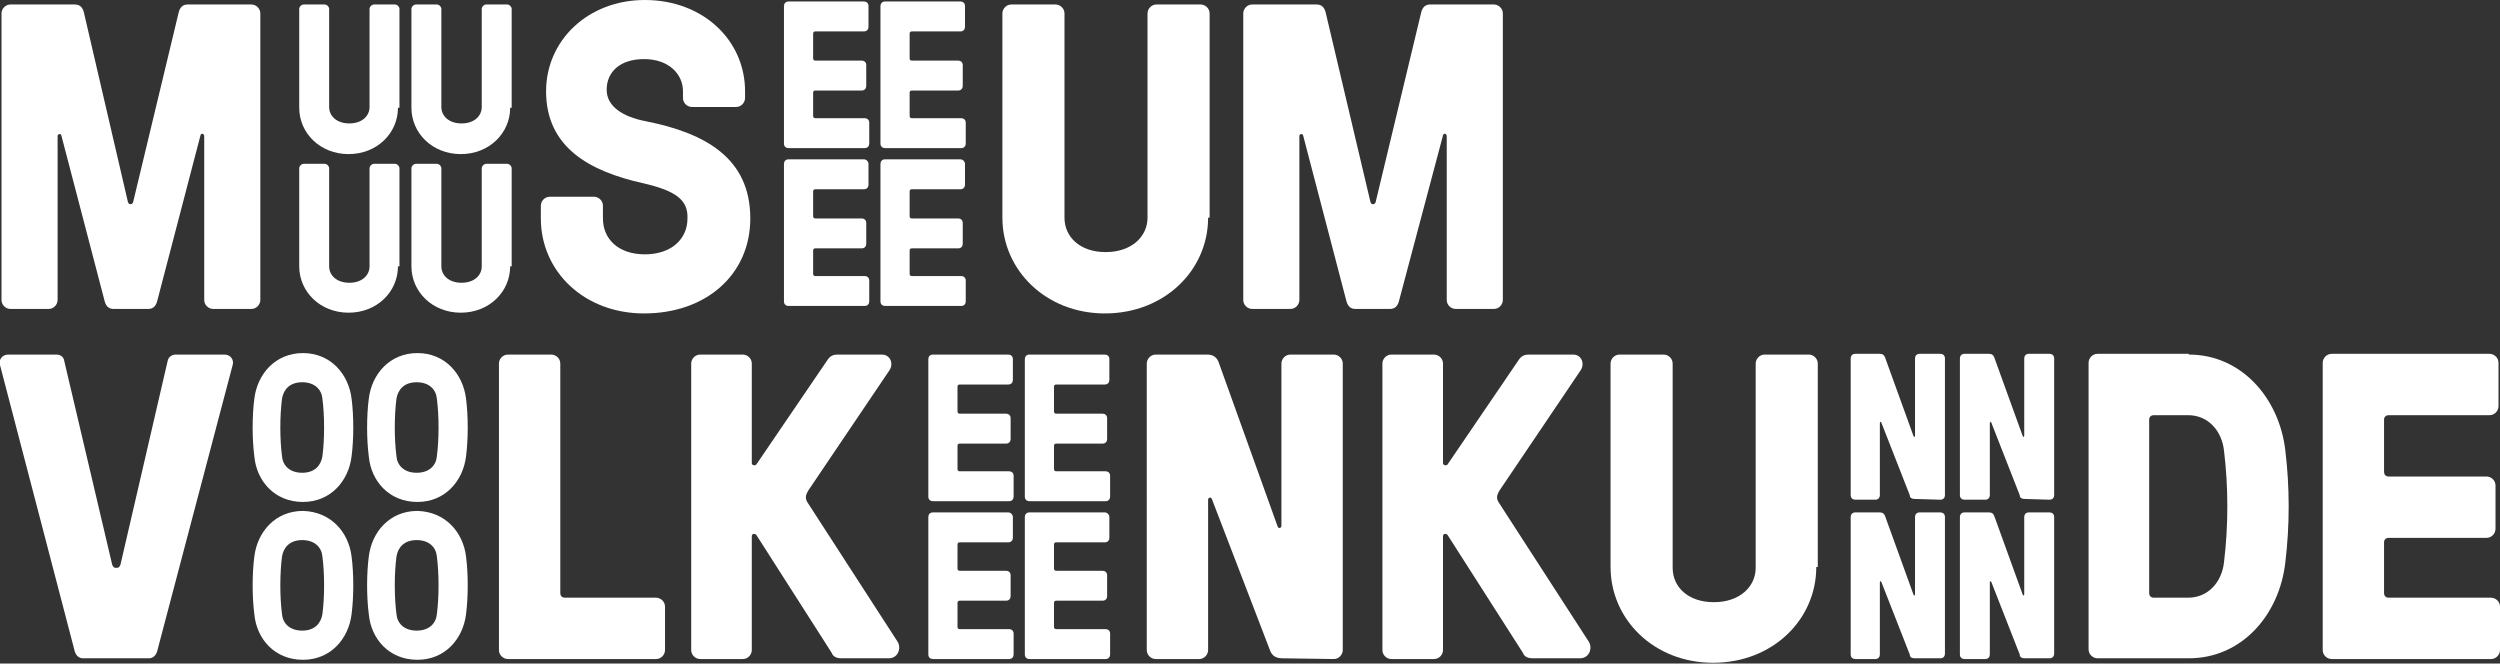
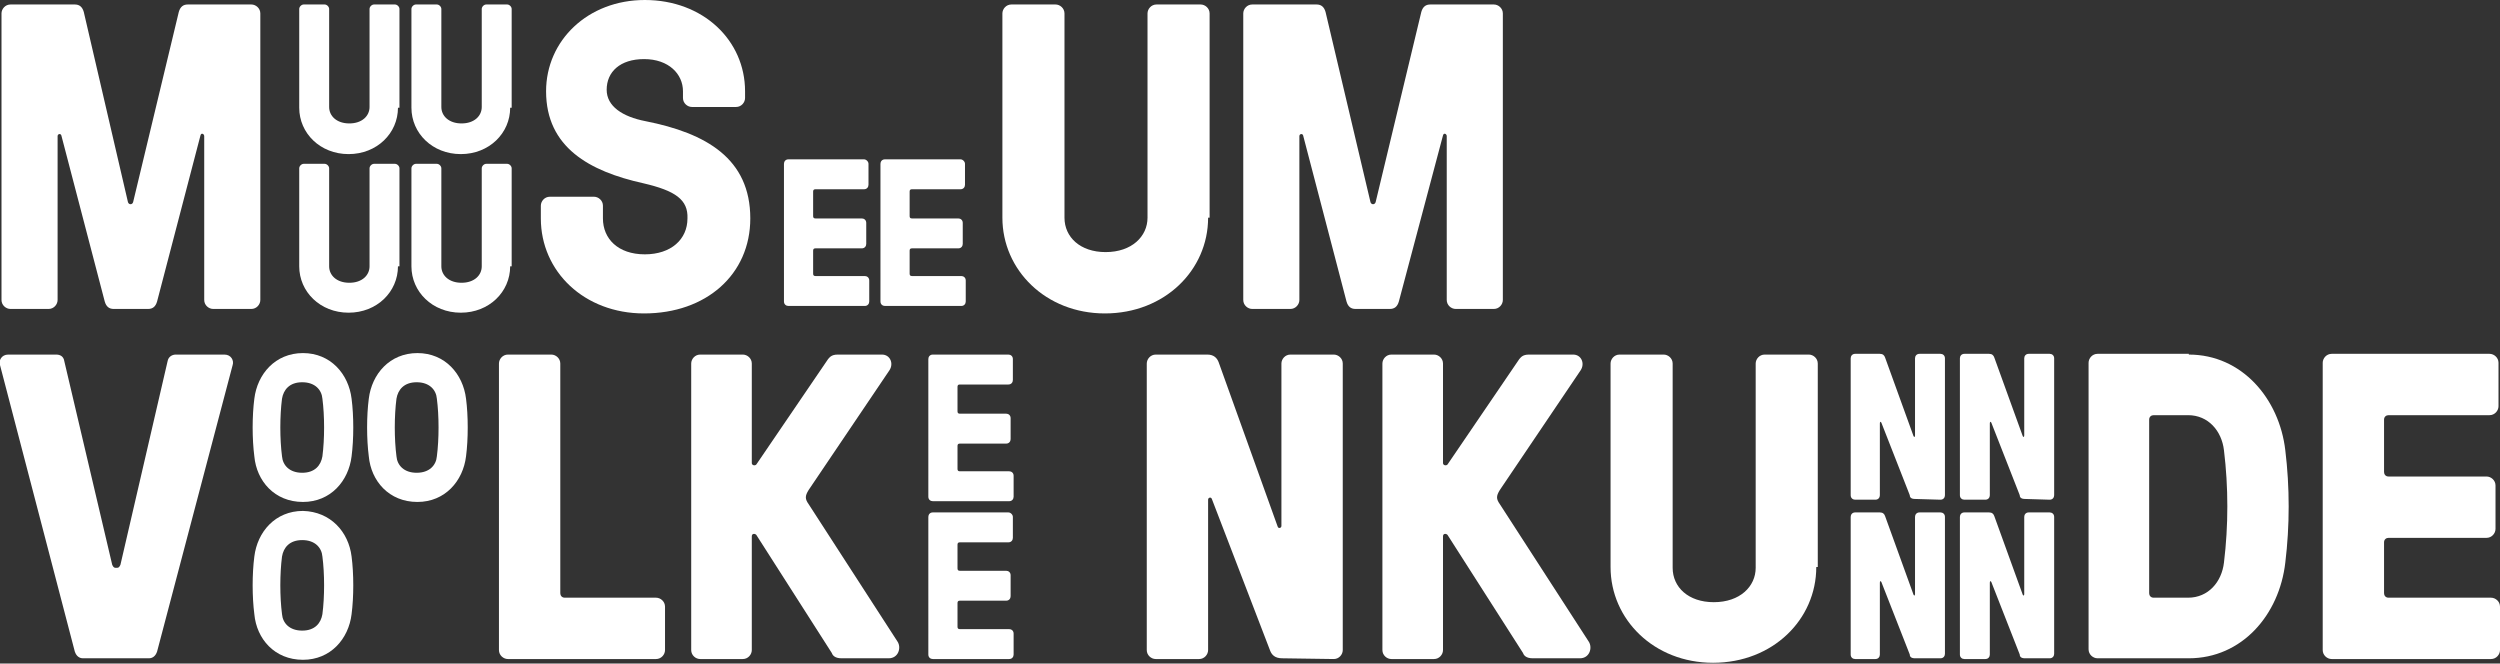
<svg xmlns="http://www.w3.org/2000/svg" version="1.1" id="Layer_3" x="0px" y="0px" viewBox="0 0 334.2 88.7" style="enable-background:new 0 0 334.2 88.7;" xml:space="preserve">
  <rect x="0" y="0" width="334.2" height="88.7" fill="#333333" stroke="none" />
  <style type="text/css">
	.st0{fill:#fff;}
</style>
  <g>
    <g>
      <g>
        <path class="st0" d="M318.7,79.3c0,0.3,0.2,0.6,0.6,0.6H333c0.6,0,1.2,0.5,1.2,1.2v5.8c0,0.6-0.5,1.2-1.2,1.2h-21.3     c-0.6,0-1.2-0.5-1.2-1.2V48.5c0-0.6,0.5-1.2,1.2-1.2h21.1c0.6,0,1.2,0.5,1.2,1.2v5.8c0,0.6-0.5,1.2-1.2,1.2h-13.5     c-0.3,0-0.6,0.2-0.6,0.6v7c0,0.3,0.2,0.6,0.6,0.6h13.1c0.6,0,1.2,0.5,1.2,1.2v5.8c0,0.6-0.5,1.2-1.2,1.2h-13.1     c-0.3,0-0.6,0.2-0.6,0.6V79.3z" />
        <path class="st0" d="M242.8,75.8c0,7-5.8,12.8-13.8,12.8c-7.9,0-13.7-5.8-13.7-12.8V48.6c0-0.6,0.5-1.2,1.2-1.2h5.9     c0.6,0,1.2,0.5,1.2,1.2v27.3c0,2.6,2.1,4.6,5.5,4.6c3.5,0,5.6-2.1,5.6-4.6V48.6c0-0.6,0.5-1.2,1.2-1.2h5.9c0.6,0,1.2,0.5,1.2,1.2     v27.2H242.8z" />
        <path class="st0" d="M171.4,88c-1,0-1.4-0.5-1.6-1L162,66.7c-0.1-0.3-0.5-0.2-0.5,0.1v20.1c0,0.6-0.5,1.2-1.2,1.2h-5.8     c-0.6,0-1.2-0.5-1.2-1.2V48.6c0-0.6,0.5-1.2,1.2-1.2h6.9c0.9,0,1.3,0.5,1.5,1l7.9,22c0.1,0.3,0.5,0.2,0.5-0.1V48.6     c0-0.6,0.5-1.2,1.2-1.2h5.8c0.6,0,1.2,0.5,1.2,1.2v38.3c0,0.6-0.5,1.2-1.2,1.2L171.4,88L171.4,88z" />
        <path class="st0" d="M101.1,71.5c-0.2-0.2-0.6-0.2-0.6,0.2v15.2c0,0.6-0.5,1.2-1.2,1.2h-5.7c-0.6,0-1.2-0.5-1.2-1.2V48.6     c0-0.6,0.5-1.2,1.2-1.2h5.7c0.6,0,1.2,0.5,1.2,1.2v13.3c0,0.3,0.4,0.4,0.6,0.2l9.6-14.1c0.2-0.2,0.4-0.6,1.3-0.6h5.9     c1.1,0,1.6,1.2,1,2.1l-10.8,16c-0.5,0.8-0.5,1.2,0,1.9L120,85.8c0.5,0.8,0.1,2.2-1.2,2.2h-6.3c-0.9,0-1.2-0.4-1.3-0.7L101.1,71.5     z" />
        <path class="st0" d="M193.5,71.5c-0.2-0.2-0.6-0.2-0.6,0.2v15.2c0,0.6-0.5,1.2-1.2,1.2H186c-0.6,0-1.2-0.5-1.2-1.2V48.6     c0-0.6,0.5-1.2,1.2-1.2h5.7c0.6,0,1.2,0.5,1.2,1.2v13.3c0,0.3,0.4,0.4,0.6,0.2l9.6-14.1c0.2-0.2,0.4-0.6,1.3-0.6h5.9     c1.1,0,1.6,1.2,1,2.1l-10.8,16c-0.5,0.8-0.5,1.2,0,1.9l11.9,18.4c0.5,0.8,0.1,2.2-1.2,2.2h-6.3c-0.9,0-1.2-0.4-1.3-0.7     L193.5,71.5z" />
        <path class="st0" d="M74.9,79.3c0,0.3,0.2,0.6,0.6,0.6h12.2c0.6,0,1.2,0.5,1.2,1.2v5.8c0,0.6-0.5,1.2-1.2,1.2H67.9     c-0.6,0-1.2-0.5-1.2-1.2V48.6c0-0.6,0.5-1.2,1.2-1.2h5.8c0.6,0,1.2,0.5,1.2,1.2V79.3z" />
        <path class="st0" d="M21,87.1c-0.2,0.6-0.6,0.9-1.1,0.9h-8.8c-0.5,0-0.9-0.3-1.1-0.9L0,48.8c-0.2-0.6,0.2-1.4,1.1-1.4h6.4     c0.5,0,1,0.2,1.1,0.9L15,75.5c0.1,0.2,0.2,0.4,0.4,0.4h0.3c0.2,0,0.3-0.2,0.4-0.4l6.3-27.2c0.1-0.6,0.6-0.9,1.1-0.9H30     c0.9,0,1.3,0.8,1.1,1.4L21,87.1z" />
        <path class="st0" d="M47,53.3c0.3,2.3,0.3,5.4,0,7.7c-0.4,3.3-2.8,6.1-6.5,6.1c-3.8,0-6.2-2.8-6.5-6.1c-0.3-2.3-0.3-5.4,0-7.7     c0.4-3.3,2.8-6.1,6.5-6.1S46.6,50,47,53.3 M43.1,61c0.3-2.3,0.3-5.4,0-7.7c-0.1-1.2-1-2.2-2.7-2.2s-2.5,1-2.7,2.2     c-0.3,2.3-0.3,5.4,0,7.7c0.1,1.2,1,2.2,2.7,2.2S42.9,62.2,43.1,61" />
        <path class="st0" d="M62.3,53.3c0.3,2.3,0.3,5.4,0,7.7c-0.4,3.3-2.8,6.1-6.5,6.1c-3.8,0-6.2-2.8-6.5-6.1c-0.3-2.3-0.3-5.4,0-7.7     c0.4-3.3,2.8-6.1,6.5-6.1S61.9,50,62.3,53.3 M58.4,61c0.3-2.3,0.3-5.4,0-7.7c-0.1-1.2-1-2.2-2.7-2.2s-2.5,1-2.7,2.2     c-0.3,2.3-0.3,5.4,0,7.7c0.1,1.2,1,2.2,2.7,2.2S58.3,62.2,58.4,61" />
        <path class="st0" d="M47,74.4c0.3,2.3,0.3,5.4,0,7.7c-0.4,3.3-2.8,6.1-6.5,6.1c-3.8,0-6.2-2.8-6.5-6.1c-0.3-2.3-0.3-5.4,0-7.7     c0.4-3.3,2.8-6.1,6.5-6.1C44.2,68.4,46.6,71.1,47,74.4 M43.1,82.1c0.3-2.3,0.3-5.4,0-7.7c-0.1-1.2-1-2.2-2.7-2.2s-2.5,1-2.7,2.2     c-0.3,2.3-0.3,5.4,0,7.7c0.1,1.2,1,2.2,2.7,2.2S42.9,83.3,43.1,82.1" />
-         <path class="st0" d="M62.3,74.4c0.3,2.3,0.3,5.4,0,7.7c-0.4,3.3-2.8,6.1-6.5,6.1c-3.8,0-6.2-2.8-6.5-6.1c-0.3-2.3-0.3-5.4,0-7.7     c0.4-3.3,2.8-6.1,6.5-6.1C59.5,68.4,61.9,71.1,62.3,74.4 M58.4,82.1c0.3-2.3,0.3-5.4,0-7.7c-0.1-1.2-1-2.2-2.7-2.2     s-2.5,1-2.7,2.2c-0.3,2.3-0.3,5.4,0,7.7c0.1,1.2,1,2.2,2.7,2.2C57.4,84.3,58.3,83.3,58.4,82.1" />
        <g>
          <path class="st0" d="M292.6,47.4c7.1,0,12.1,5.9,12.9,12.8c0.6,4.9,0.6,10.1,0,15c-0.8,7-5.8,12.8-12.9,12.8h-12.2      c-0.6,0-1.2-0.5-1.2-1.2V48.5c0-0.6,0.5-1.2,1.2-1.2h12.2V47.4z M287.9,55.5c-0.3,0-0.6,0.2-0.6,0.6v23.2c0,0.3,0.2,0.6,0.6,0.6      h4.6c2.7,0,4.5-2.1,4.8-4.7c0.6-4.9,0.6-10.1,0-15c-0.3-2.6-2.1-4.7-4.8-4.7C292.5,55.5,287.9,55.5,287.9,55.5z" />
        </g>
        <g>
          <g>
            <path class="st0" d="M256,66.7c-0.5,0-0.7-0.2-0.7-0.5l-3.8-9.7c-0.1-0.2-0.2-0.1-0.2,0.1v9.6c0,0.3-0.2,0.6-0.6,0.6H248       c-0.3,0-0.6-0.2-0.6-0.6V47.9c0-0.3,0.2-0.6,0.6-0.6h3.3c0.4,0,0.6,0.2,0.7,0.5l3.8,10.5c0.1,0.2,0.2,0.1,0.2-0.1V47.9       c0-0.3,0.2-0.6,0.6-0.6h2.8c0.3,0,0.6,0.2,0.6,0.6v18.3c0,0.3-0.2,0.6-0.6,0.6L256,66.7L256,66.7z" />
          </g>
          <g>
            <path class="st0" d="M270.7,66.7c-0.5,0-0.7-0.2-0.7-0.5l-3.8-9.7c-0.1-0.2-0.2-0.1-0.2,0.1v9.6c0,0.3-0.2,0.6-0.6,0.6h-2.8       c-0.3,0-0.6-0.2-0.6-0.6V47.9c0-0.3,0.2-0.6,0.6-0.6h3.3c0.4,0,0.6,0.2,0.7,0.5l3.8,10.5c0.1,0.2,0.2,0.1,0.2-0.1V47.9       c0-0.3,0.2-0.6,0.6-0.6h2.8c0.3,0,0.6,0.2,0.6,0.6v18.3c0,0.3-0.2,0.6-0.6,0.6L270.7,66.7L270.7,66.7z" />
          </g>
          <g>
            <path class="st0" d="M256,88c-0.5,0-0.7-0.2-0.7-0.5l-3.8-9.7c-0.1-0.2-0.2-0.1-0.2,0.1v9.6c0,0.3-0.2,0.6-0.6,0.6H248       c-0.3,0-0.6-0.2-0.6-0.6V69.1c0-0.3,0.2-0.6,0.6-0.6h3.3c0.4,0,0.6,0.2,0.7,0.5l3.8,10.5c0.1,0.2,0.2,0.1,0.2-0.1V69.1       c0-0.3,0.2-0.6,0.6-0.6h2.8c0.3,0,0.6,0.2,0.6,0.6v18.3c0,0.3-0.2,0.6-0.6,0.6C259.4,88,256,88,256,88z" />
          </g>
          <g>
            <path class="st0" d="M270.7,88c-0.5,0-0.7-0.2-0.7-0.5l-3.8-9.7c-0.1-0.2-0.2-0.1-0.2,0.1v9.6c0,0.3-0.2,0.6-0.6,0.6h-2.8       c-0.3,0-0.6-0.2-0.6-0.6V69.1c0-0.3,0.2-0.6,0.6-0.6h3.3c0.4,0,0.6,0.2,0.7,0.5l3.8,10.5c0.1,0.2,0.2,0.1,0.2-0.1V69.1       c0-0.3,0.2-0.6,0.6-0.6h2.8c0.3,0,0.6,0.2,0.6,0.6v18.3c0,0.3-0.2,0.6-0.6,0.6C274,88,270.7,88,270.7,88z" />
          </g>
        </g>
        <g>
          <path class="st0" d="M128,62.7c0,0.2,0.1,0.3,0.3,0.3h6.6c0.3,0,0.6,0.2,0.6,0.6v2.8c0,0.3-0.2,0.6-0.6,0.6h-10.2      c-0.3,0-0.6-0.2-0.6-0.6V48c0-0.3,0.2-0.6,0.6-0.6h10.1c0.3,0,0.6,0.2,0.6,0.6v2.8c0,0.3-0.2,0.6-0.6,0.6h-6.5      c-0.2,0-0.3,0.1-0.3,0.3V55c0,0.2,0.1,0.3,0.3,0.3h6.2c0.3,0,0.6,0.2,0.6,0.6v2.8c0,0.3-0.2,0.6-0.6,0.6h-6.2      c-0.2,0-0.3,0.1-0.3,0.3L128,62.7L128,62.7z" />
        </g>
        <g>
-           <path class="st0" d="M140.9,62.7c0,0.2,0.1,0.3,0.3,0.3h6.6c0.3,0,0.6,0.2,0.6,0.6v2.8c0,0.3-0.2,0.6-0.6,0.6h-10.2      c-0.3,0-0.6-0.2-0.6-0.6V48c0-0.3,0.2-0.6,0.6-0.6h10.1c0.3,0,0.6,0.2,0.6,0.6v2.8c0,0.3-0.2,0.6-0.6,0.6h-6.5      c-0.2,0-0.3,0.1-0.3,0.3V55c0,0.2,0.1,0.3,0.3,0.3h6.2c0.3,0,0.6,0.2,0.6,0.6v2.8c0,0.3-0.2,0.6-0.6,0.6h-6.2      c-0.2,0-0.3,0.1-0.3,0.3L140.9,62.7L140.9,62.7z" />
-         </g>
+           </g>
        <g>
          <path class="st0" d="M128,83.8c0,0.2,0.1,0.3,0.3,0.3h6.6c0.3,0,0.6,0.2,0.6,0.6v2.8c0,0.3-0.2,0.6-0.6,0.6h-10.2      c-0.3,0-0.6-0.2-0.6-0.6V69.1c0-0.3,0.2-0.6,0.6-0.6h10.1c0.3,0,0.6,0.3,0.6,0.6v2.8c0,0.3-0.2,0.6-0.6,0.6h-6.5      c-0.2,0-0.3,0.1-0.3,0.3V76c0,0.2,0.1,0.3,0.3,0.3h6.2c0.3,0,0.6,0.2,0.6,0.6v2.8c0,0.3-0.2,0.6-0.6,0.6h-6.2      c-0.2,0-0.3,0.1-0.3,0.3L128,83.8L128,83.8z" />
        </g>
        <g>
-           <path class="st0" d="M140.9,83.8c0,0.2,0.1,0.3,0.3,0.3h6.6c0.3,0,0.6,0.2,0.6,0.6v2.8c0,0.3-0.2,0.6-0.6,0.6h-10.2      c-0.3,0-0.6-0.2-0.6-0.6V69.1c0-0.3,0.2-0.6,0.6-0.6h10.1c0.3,0,0.6,0.3,0.6,0.6v2.8c0,0.3-0.2,0.6-0.6,0.6h-6.5      c-0.2,0-0.3,0.1-0.3,0.3V76c0,0.2,0.1,0.3,0.3,0.3h6.2c0.3,0,0.6,0.2,0.6,0.6v2.8c0,0.3-0.2,0.6-0.6,0.6h-6.2      c-0.2,0-0.3,0.1-0.3,0.3L140.9,83.8L140.9,83.8z" />
-         </g>
+           </g>
      </g>
    </g>
    <g>
      <g>
        <path class="st0" d="M17.1,27c0.1,0.4,0.6,0.4,0.7,0l6.1-25.4c0.2-0.7,0.6-1,1.2-1h8.5c0.6,0,1.2,0.5,1.2,1.2v38.3     c0,0.6-0.5,1.2-1.2,1.2h-5.1c-0.6,0-1.2-0.5-1.2-1.2V18.2c0-0.3-0.4-0.5-0.5-0.1L21,40.3c-0.2,0.7-0.6,1-1.2,1h-4.6     c-0.6,0-1-0.3-1.2-1L8.2,18.1c-0.1-0.3-0.5-0.2-0.5,0.1v21.9c0,0.6-0.5,1.2-1.2,1.2H1.4c-0.6,0-1.2-0.5-1.2-1.2V1.8     c0-0.6,0.5-1.2,1.2-1.2H10c0.6,0,1,0.3,1.2,1L17.1,27z" />
      </g>
      <g>
        <path class="st0" d="M86,24.5c-7.2-1.6-13-4.8-13-12.3C73,5.4,78.6,0,86.2,0C94,0,99.6,5.4,99.6,12.2v0.9c0,0.6-0.5,1.2-1.2,1.2     h-5.9c-0.6,0-1.2-0.5-1.2-1.2v-0.9c0-2.3-1.9-4.3-5.2-4.3c-3.2,0-5,1.7-5,4.1c0,2.2,2.1,3.6,5.2,4.2c8.1,1.6,14,5,14,13     c0,7.5-5.9,12.7-14.2,12.7c-8,0-13.8-5.6-13.8-12.7v-1.7c0-0.6,0.5-1.2,1.2-1.2h5.9c0.6,0,1.2,0.5,1.2,1.2v1.7     c0,2.7,2,4.8,5.6,4.8c3.5,0,5.7-2,5.7-4.8C92,26.7,90.3,25.5,86,24.5z" />
      </g>
      <g>
        <g>
          <path class="st0" d="M53.2,14.4c0,3.4-2.8,6.2-6.6,6.2S40,17.8,40,14.4V1.2c0-0.3,0.3-0.6,0.6-0.6h2.8c0.3,0,0.6,0.3,0.6,0.6      v13.1c0,1.2,1,2.2,2.7,2.2s2.7-1,2.7-2.2V1.2c0-0.3,0.3-0.6,0.6-0.6h2.8c0.3,0,0.6,0.3,0.6,0.6v13.2H53.2z" />
        </g>
        <g>
          <path class="st0" d="M68.2,14.4c0,3.4-2.8,6.2-6.6,6.2c-3.8,0-6.6-2.8-6.6-6.2V1.2c0-0.3,0.3-0.6,0.6-0.6h2.8      c0.3,0,0.6,0.3,0.6,0.6v13.1c0,1.2,1,2.2,2.7,2.2s2.7-1,2.7-2.2V1.2c0-0.3,0.3-0.6,0.6-0.6h2.8c0.3,0,0.6,0.3,0.6,0.6v13.2H68.2      z" />
        </g>
        <g>
          <path class="st0" d="M53.2,35.6c0,3.4-2.8,6.2-6.6,6.2S40,39,40,35.6V22.5c0-0.3,0.3-0.6,0.6-0.6h2.8c0.3,0,0.6,0.3,0.6,0.6      v13.1c0,1.2,1,2.2,2.7,2.2s2.7-1,2.7-2.2V22.5c0-0.3,0.3-0.6,0.6-0.6h2.8c0.3,0,0.6,0.3,0.6,0.6v13.1H53.2z" />
        </g>
        <g>
          <path class="st0" d="M68.2,35.6c0,3.4-2.8,6.2-6.6,6.2c-3.8,0-6.6-2.8-6.6-6.2V22.5c0-0.3,0.3-0.6,0.6-0.6h2.8      c0.3,0,0.6,0.3,0.6,0.6v13.1c0,1.2,1,2.2,2.7,2.2s2.7-1,2.7-2.2V22.5c0-0.3,0.3-0.6,0.6-0.6h2.8c0.3,0,0.6,0.3,0.6,0.6v13.1      H68.2z" />
        </g>
      </g>
      <g>
        <path class="st0" d="M183.2,27c0.1,0.4,0.6,0.4,0.7,0L190,1.6c0.2-0.7,0.6-1,1.2-1h8.5c0.6,0,1.2,0.5,1.2,1.2v38.3     c0,0.6-0.5,1.2-1.2,1.2h-5.1c-0.6,0-1.2-0.5-1.2-1.2V18.2c0-0.3-0.4-0.5-0.5-0.1L187,40.3c-0.2,0.7-0.6,1-1.2,1h-4.6     c-0.6,0-1-0.3-1.2-1l-5.8-22.2c-0.1-0.3-0.5-0.2-0.5,0.1v21.9c0,0.6-0.5,1.2-1.2,1.2h-5.1c-0.6,0-1.2-0.5-1.2-1.2V1.8     c0-0.6,0.5-1.2,1.2-1.2h8.6c0.6,0,1,0.3,1.2,1L183.2,27z" />
      </g>
      <g>
        <path class="st0" d="M161.5,29.1c0,7-5.8,12.8-13.8,12.8c-7.9,0-13.7-5.8-13.7-12.8V1.8c0-0.6,0.5-1.2,1.2-1.2h5.9     c0.6,0,1.2,0.5,1.2,1.2v27.3c0,2.6,2.1,4.6,5.5,4.6c3.5,0,5.6-2.1,5.6-4.6V1.8c0-0.6,0.5-1.2,1.2-1.2h5.9c0.6,0,1.2,0.5,1.2,1.2     v27.3H161.5z" />
      </g>
      <g>
        <g>
-           <path class="st0" d="M108.7,15.5c0,0.2,0.1,0.3,0.3,0.3h6.6c0.3,0,0.6,0.2,0.6,0.6v2.8c0,0.3-0.2,0.6-0.6,0.6h-10.2      c-0.3,0-0.6-0.2-0.6-0.6V0.8c0-0.3,0.2-0.6,0.6-0.6h10.1c0.3,0,0.6,0.2,0.6,0.6v2.8c0,0.3-0.2,0.6-0.6,0.6H109      c-0.2,0-0.3,0.1-0.3,0.3v3.3c0,0.2,0.1,0.3,0.3,0.3h6.2c0.3,0,0.6,0.2,0.6,0.6v2.8c0,0.3-0.2,0.6-0.6,0.6H109      c-0.2,0-0.3,0.1-0.3,0.3V15.5z" />
-         </g>
+           </g>
        <g>
-           <path class="st0" d="M121.6,15.5c0,0.2,0.1,0.3,0.3,0.3h6.6c0.3,0,0.6,0.2,0.6,0.6v2.8c0,0.3-0.2,0.6-0.6,0.6h-10.2      c-0.3,0-0.6-0.2-0.6-0.6V0.8c0-0.3,0.2-0.6,0.6-0.6h10.1c0.3,0,0.6,0.2,0.6,0.6v2.8c0,0.3-0.2,0.6-0.6,0.6h-6.5      c-0.2,0-0.3,0.1-0.3,0.3v3.3c0,0.2,0.1,0.3,0.3,0.3h6.2c0.3,0,0.6,0.2,0.6,0.6v2.8c0,0.3-0.2,0.6-0.6,0.6h-6.2      c-0.2,0-0.3,0.1-0.3,0.3C121.6,12.4,121.6,15.5,121.6,15.5z" />
-         </g>
+           </g>
        <g>
          <path class="st0" d="M108.7,36.6c0,0.2,0.1,0.3,0.3,0.3h6.6c0.3,0,0.6,0.2,0.6,0.6v2.8c0,0.3-0.2,0.6-0.6,0.6h-10.2      c-0.3,0-0.6-0.2-0.6-0.6V21.9c0-0.3,0.2-0.6,0.6-0.6h10.1c0.3,0,0.6,0.3,0.6,0.6v2.8c0,0.3-0.2,0.6-0.6,0.6H109      c-0.2,0-0.3,0.1-0.3,0.3v3.3c0,0.2,0.1,0.3,0.3,0.3h6.2c0.3,0,0.6,0.2,0.6,0.6v2.8c0,0.3-0.2,0.6-0.6,0.6H109      c-0.2,0-0.3,0.1-0.3,0.3V36.6z" />
        </g>
        <g>
          <path class="st0" d="M121.6,36.6c0,0.2,0.1,0.3,0.3,0.3h6.6c0.3,0,0.6,0.2,0.6,0.6v2.8c0,0.3-0.2,0.6-0.6,0.6h-10.2      c-0.3,0-0.6-0.2-0.6-0.6V21.9c0-0.3,0.2-0.6,0.6-0.6h10.1c0.3,0,0.6,0.3,0.6,0.6v2.8c0,0.3-0.2,0.6-0.6,0.6h-6.5      c-0.2,0-0.3,0.1-0.3,0.3v3.3c0,0.2,0.1,0.3,0.3,0.3h6.2c0.3,0,0.6,0.2,0.6,0.6v2.8c0,0.3-0.2,0.6-0.6,0.6h-6.2      c-0.2,0-0.3,0.1-0.3,0.3C121.6,33.5,121.6,36.6,121.6,36.6z" />
        </g>
      </g>
    </g>
  </g>
</svg>